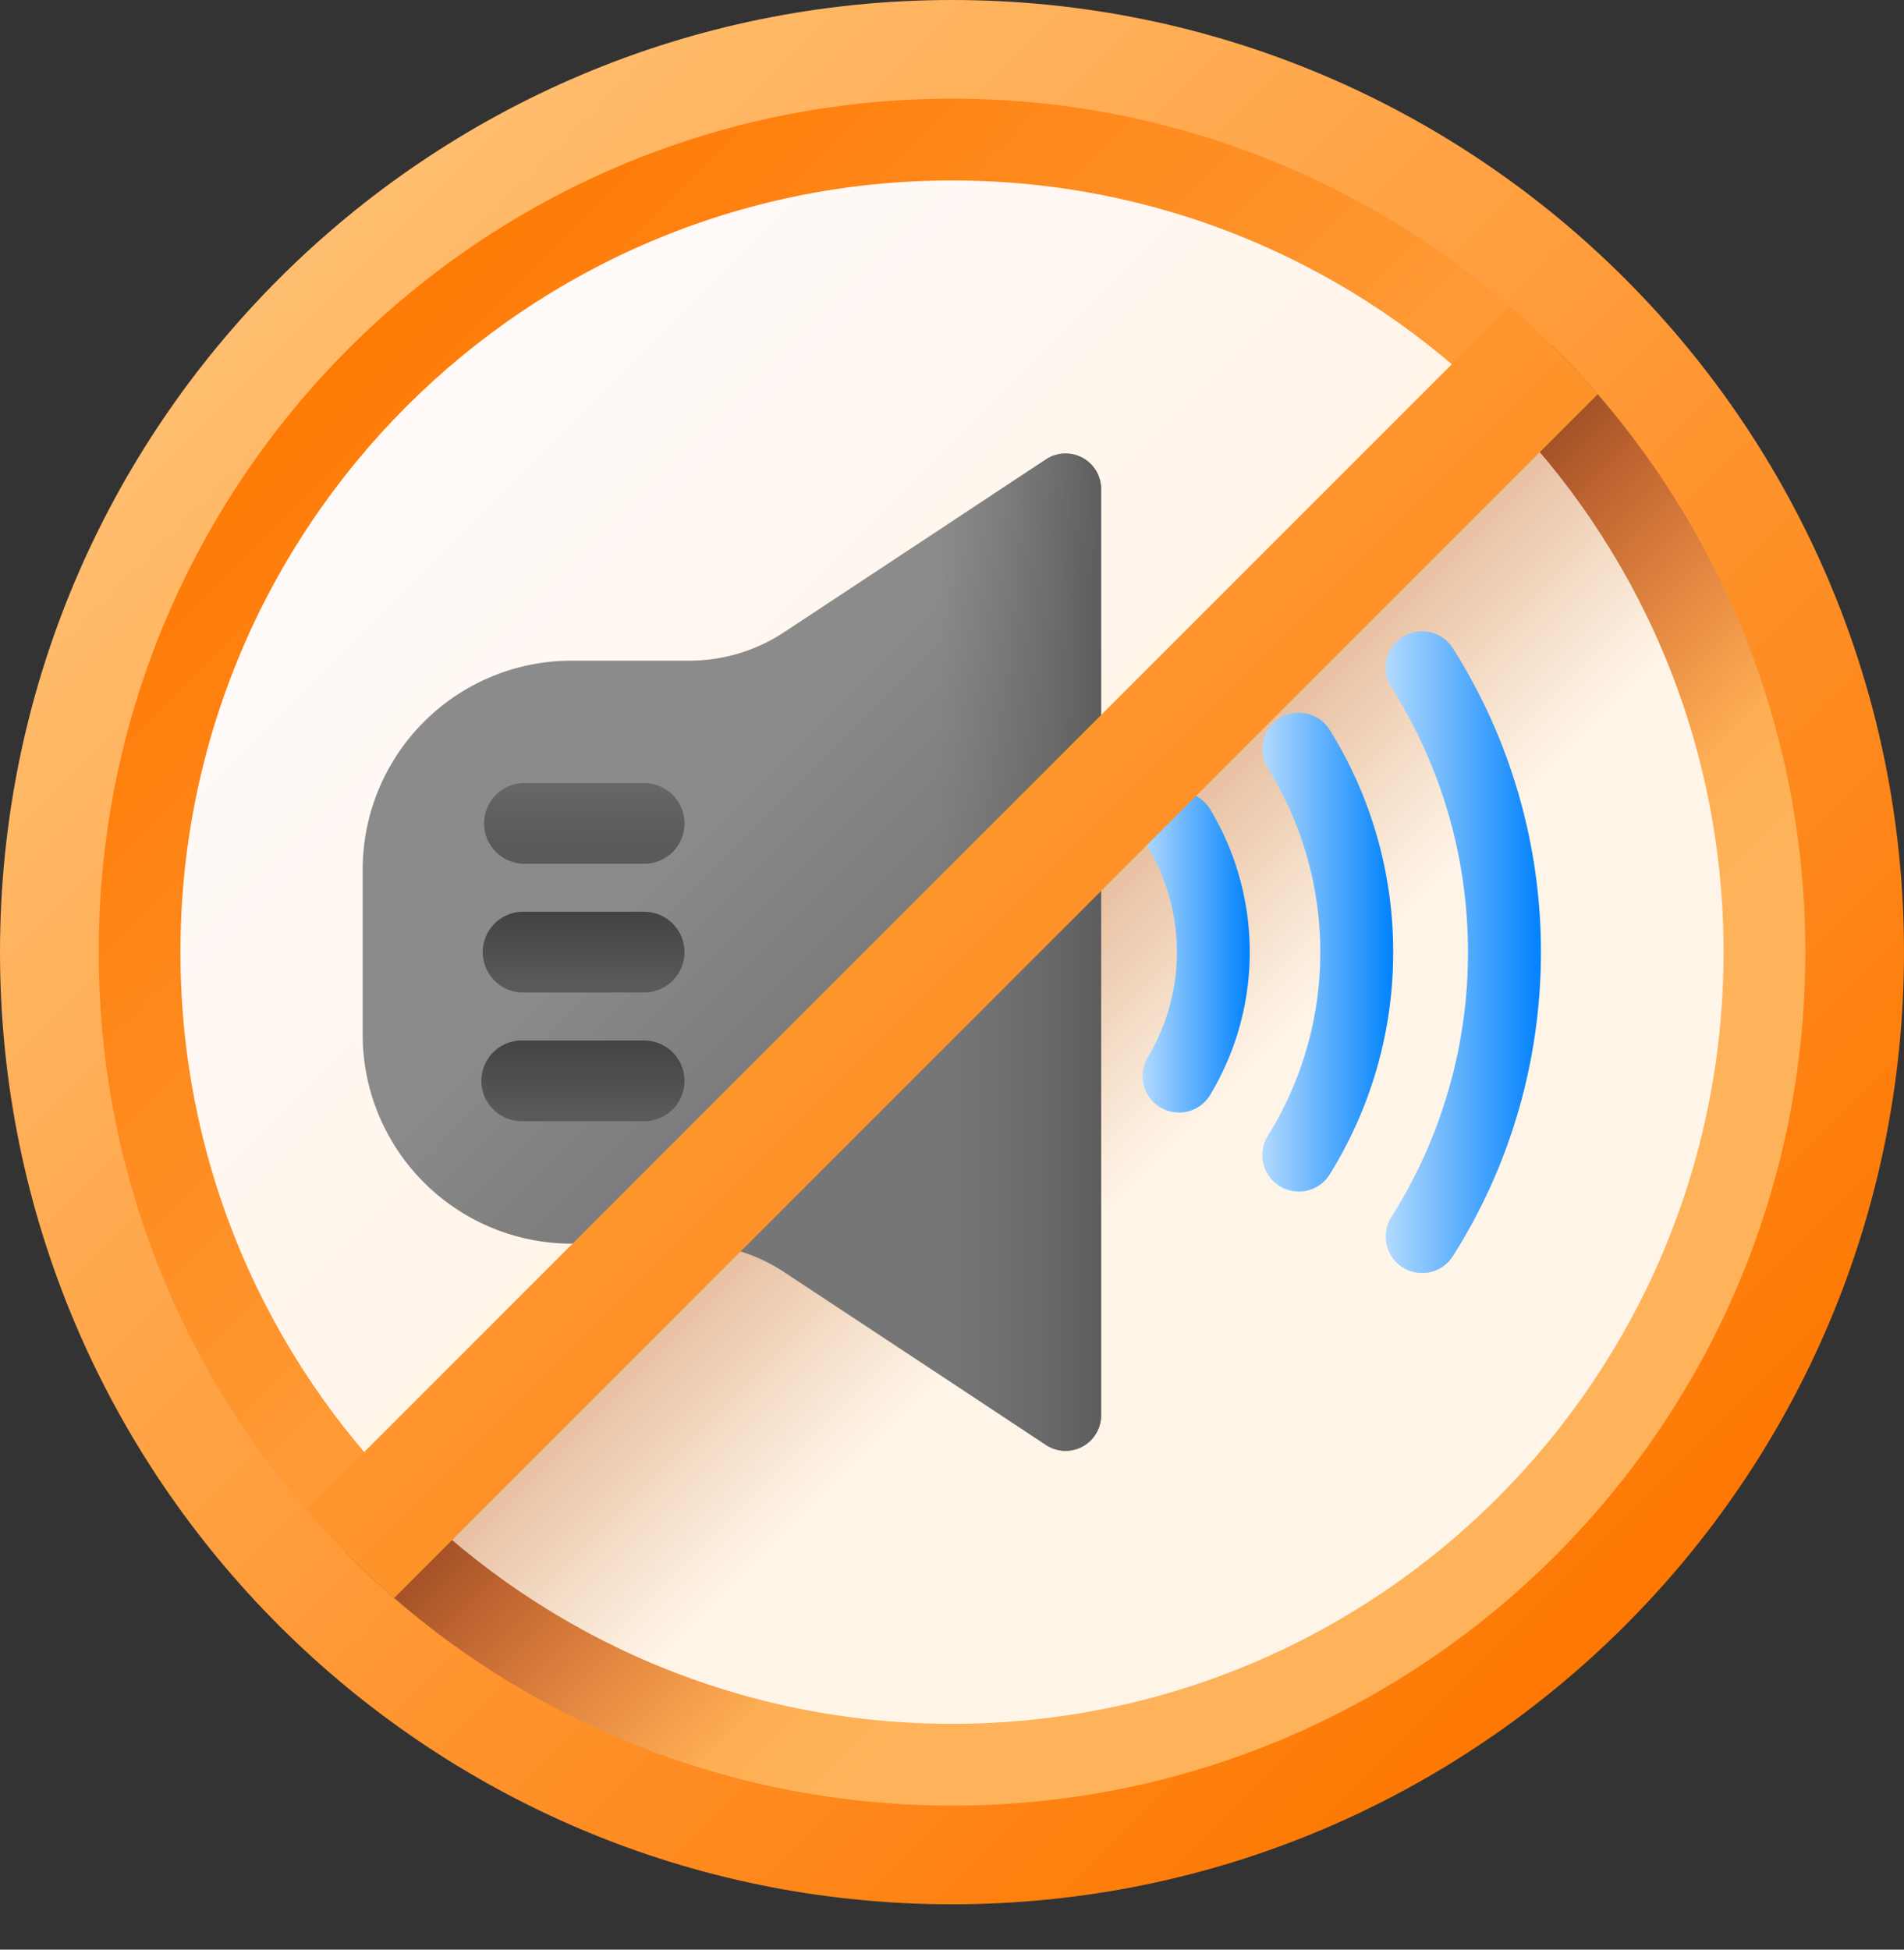
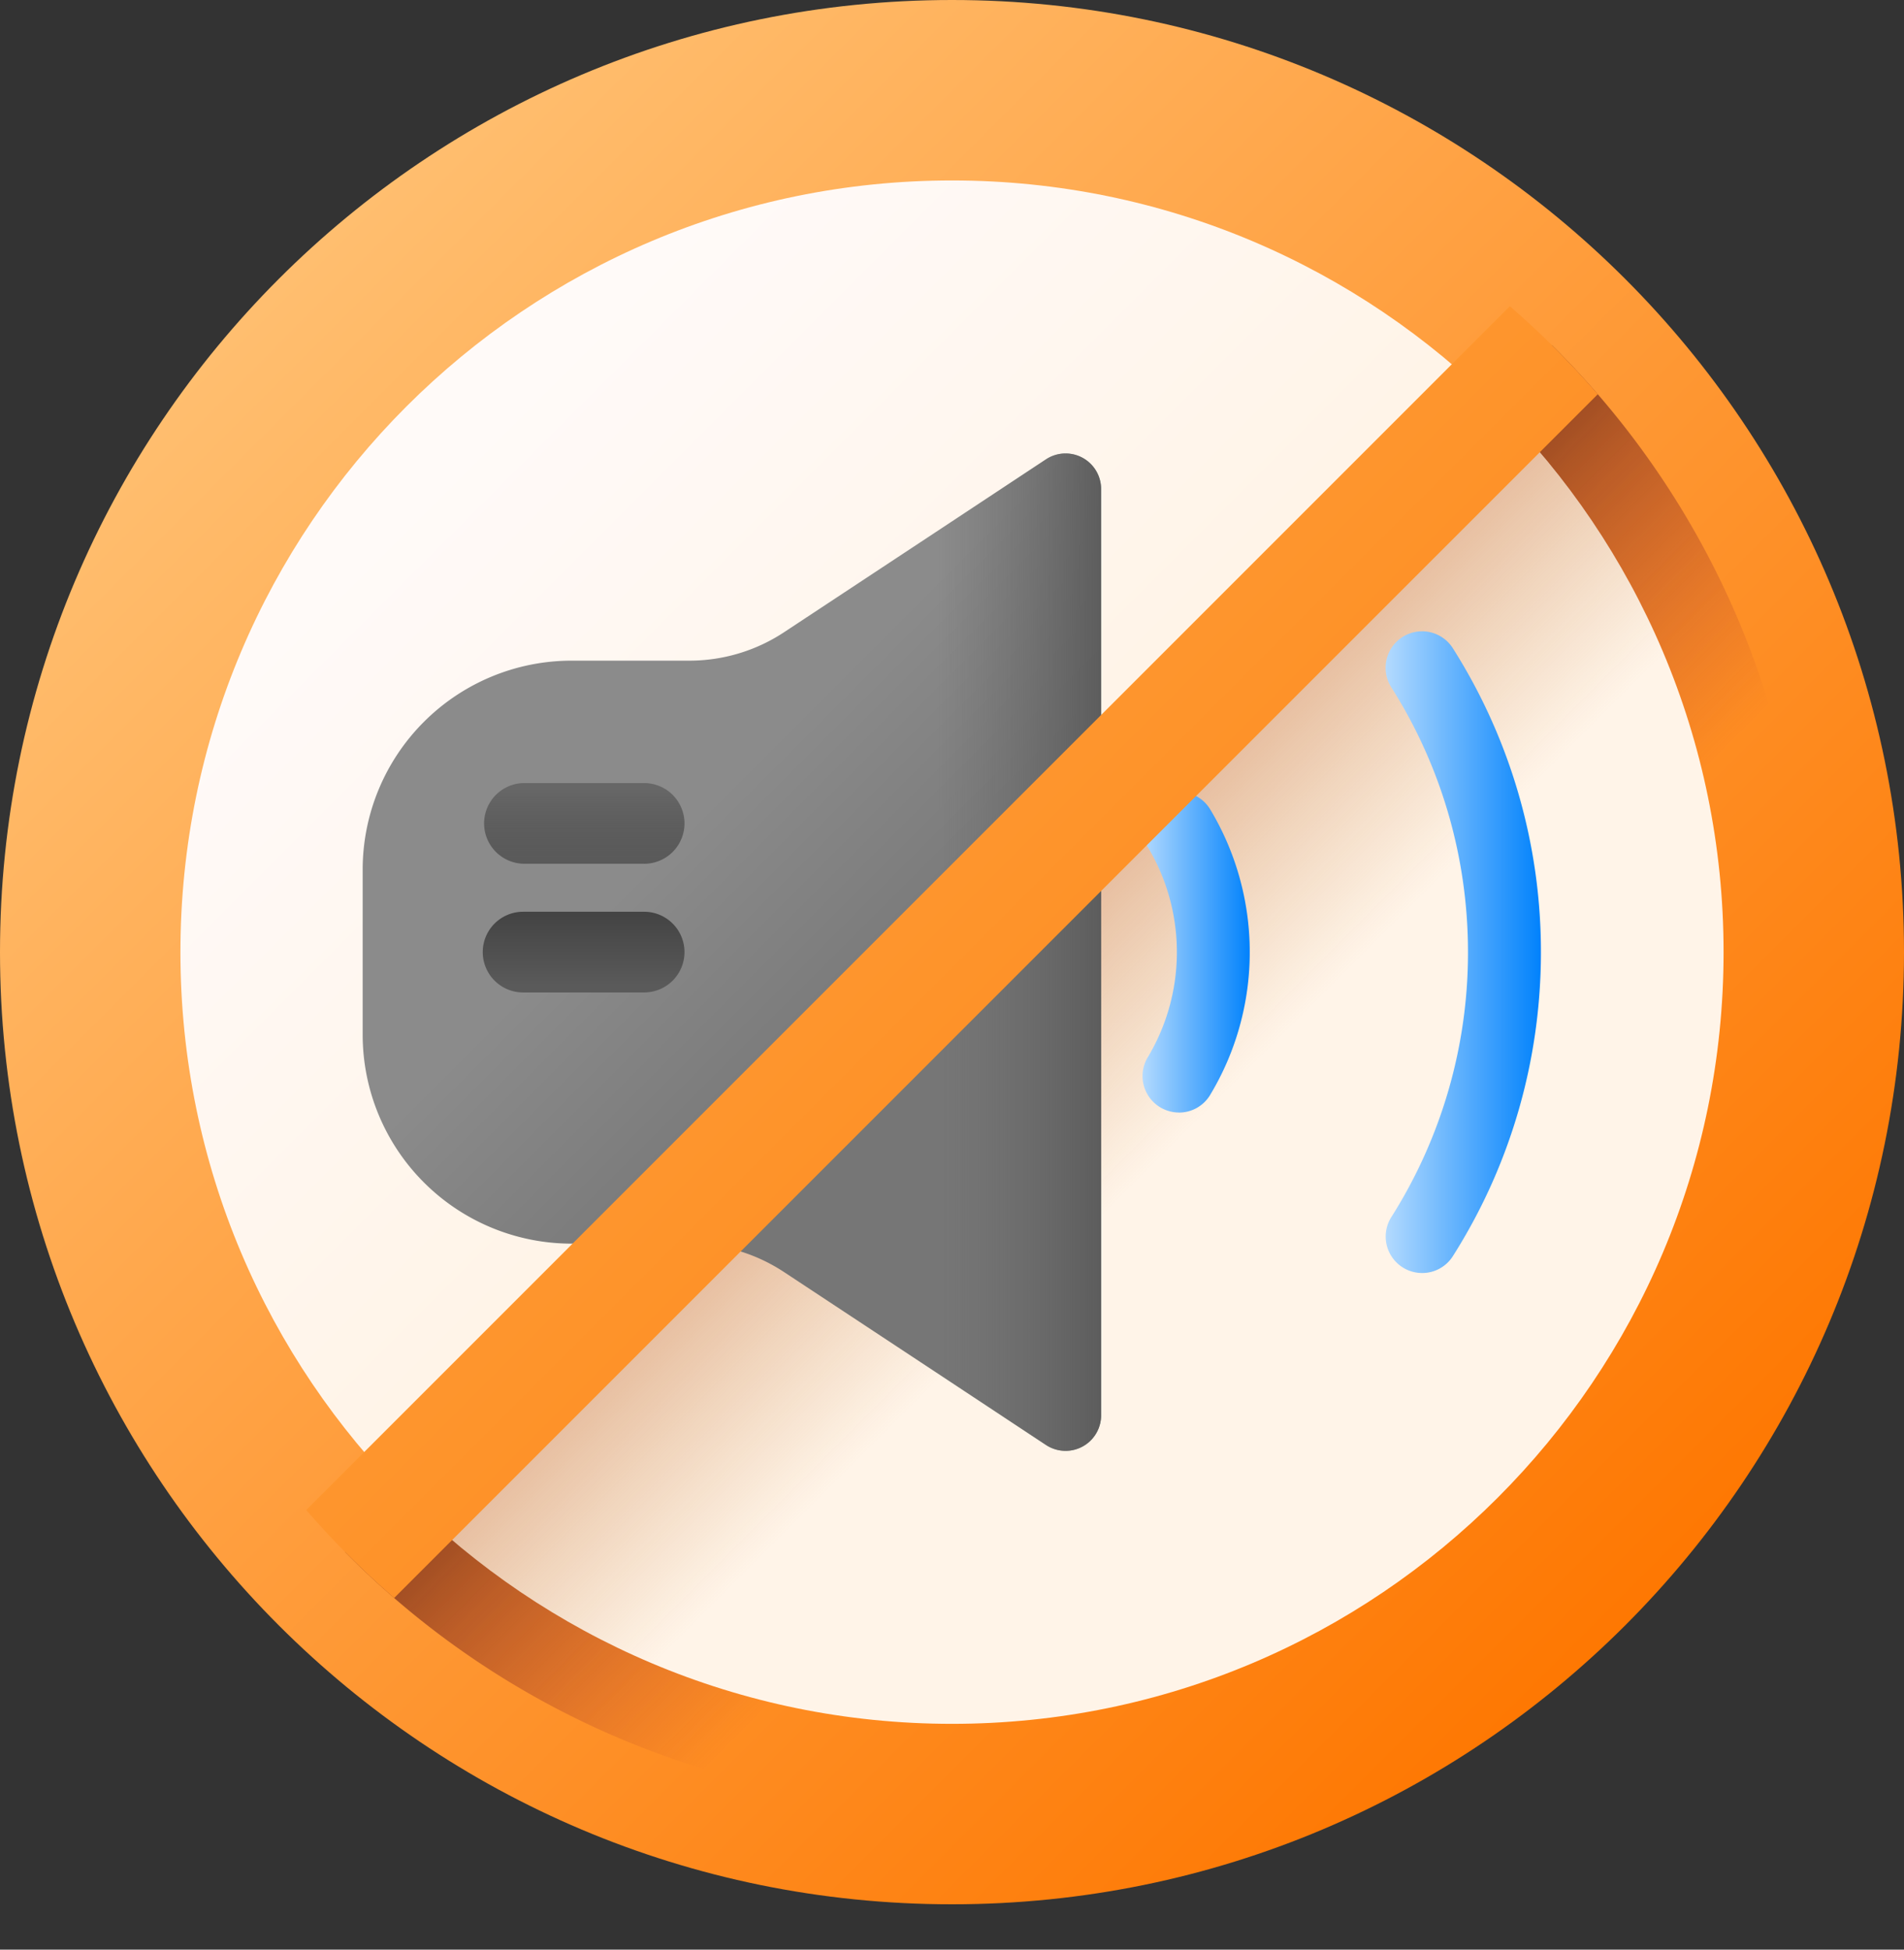
<svg xmlns="http://www.w3.org/2000/svg" width="42" height="43" fill="none">
  <rect width="100%" height="100%" fill="#333333" stroke="none" />
  <path fill="url(#a)" d="M21 42c11.598 0 21-9.402 21-21S32.598 0 21 0 0 9.402 0 21s9.402 21 21 21" />
-   <path fill="url(#b)" d="M21 39.823c10.396 0 18.824-8.428 18.824-18.824S31.396 2.176 21 2.176 2.177 10.603 2.177 20.999 10.604 39.823 21 39.823" />
  <path fill="url(#c)" d="M21 39.823c10.396 0 18.824-8.428 18.824-18.824 0-5.238-2.14-9.975-5.593-13.388L7.612 34.23A18.77 18.77 0 0 0 21 39.823" />
  <path fill="url(#d)" d="M21 38.02c9.4 0 17.02-7.62 17.02-17.02S30.4 3.98 21 3.98 3.98 11.6 3.98 21 11.6 38.02 21 38.02" />
  <path fill="url(#e)" d="M32.955 8.889 8.888 32.956A16.97 16.97 0 0 0 21 38.02c9.4 0 17.02-7.62 17.02-17.02 0-4.739-1.938-9.025-5.065-12.111" />
  <path fill="url(#f)" d="m23.073 10.131-5.776 3.812c-.62.41-1.347.628-2.09.628h-2.599A4.61 4.61 0 0 0 8 19.179v3.642a4.61 4.61 0 0 0 4.608 4.608h2.599c.743 0 1.47.219 2.09.628l5.776 3.812a.784.784 0 0 0 1.216-.655V10.786a.784.784 0 0 0-1.216-.655" />
  <path fill="url(#g)" d="m23.073 10.131-5.776 3.812c-.351.232-.74.404-1.147.508V27.55c.408.104.796.276 1.147.508l5.776 3.812a.784.784 0 0 0 1.216-.655V10.786a.784.784 0 0 0-1.216-.655" />
  <path fill="url(#h)" d="M14.209 19.05h-2.67a.89.89 0 0 1 0-1.779h2.67a.89.89 0 0 1 0 1.78" />
  <path fill="url(#i)" d="M14.209 21.889h-2.67a.89.89 0 0 1 0-1.78h2.67a.89.89 0 1 1 0 1.78" />
-   <path fill="url(#j)" d="M14.209 24.728h-2.67a.89.89 0 1 1 0-1.779h2.67a.89.89 0 0 1 0 1.78" />
  <path fill="url(#k)" d="M26.007 24.537a.804.804 0 0 1-.688-1.22A4.5 4.5 0 0 0 25.96 21c0-.82-.222-1.62-.642-2.318a.804.804 0 0 1 1.378-.83c.57.948.872 2.037.872 3.148s-.302 2.2-.873 3.148a.8.8 0 0 1-.69.39" />
-   <path fill="url(#l)" d="M28.648 26.28a.804.804 0 0 1-.681-1.23A7.64 7.64 0 0 0 29.124 21c0-1.438-.4-2.839-1.157-4.052a.804.804 0 0 1 1.365-.85 9.25 9.25 0 0 1 1.4 4.902 9.25 9.25 0 0 1-1.401 4.902.8.8 0 0 1-.683.378" />
  <path fill="url(#m)" d="M31.37 28.077a.804.804 0 0 1-.678-1.235A10.9 10.9 0 0 0 32.382 21c0-2.077-.585-4.097-1.692-5.841a.804.804 0 1 1 1.358-.862A12.5 12.5 0 0 1 33.991 21c0 2.383-.671 4.701-1.942 6.704a.8.8 0 0 1-.68.373" />
  <path fill="url(#n)" d="M6.755 33.304q.9 1.04 1.94 1.94l26.55-26.549a19 19 0 0 0-1.94-1.941z" />
  <defs>
    <linearGradient id="a" x1="6.231" x2="36.129" y1="6.231" y2="36.129" gradientUnits="userSpaceOnUse">
      <stop stop-color="#FFBE6F" />
      <stop offset="1" stop-color="#FE7701" />
    </linearGradient>
    <linearGradient id="b" x1="29.046" x2="6.414" y1="29.045" y2="6.413" gradientUnits="userSpaceOnUse">
      <stop stop-color="#FEB35A" />
      <stop offset="1" stop-color="#FE7701" />
    </linearGradient>
    <linearGradient id="c" x1="27.275" x2="18.901" y1="27.274" y2="18.9" gradientUnits="userSpaceOnUse">
      <stop stop-color="#A72B2B" stop-opacity="0" />
      <stop offset=".176" stop-color="#9D2A28" stop-opacity=".176" />
      <stop offset=".484" stop-color="#80271E" stop-opacity=".484" />
      <stop offset=".885" stop-color="#512210" stop-opacity=".885" />
      <stop offset="1" stop-color="#42210B" />
    </linearGradient>
    <linearGradient id="d" x1="10.046" x2="19.939" y1="10.046" y2="19.939" gradientUnits="userSpaceOnUse">
      <stop stop-color="#FFFAF8" />
      <stop offset="1" stop-color="#FFF4E8" />
    </linearGradient>
    <linearGradient id="e" x1="25.563" x2="20.969" y1="25.564" y2="20.97" gradientUnits="userSpaceOnUse">
      <stop stop-color="#C47F3A" stop-opacity="0" />
      <stop offset="1" stop-color="#C46A32" stop-opacity=".5" />
    </linearGradient>
    <linearGradient id="f" x1="15.953" x2="20.713" y1="17.403" y2="22.163" gradientUnits="userSpaceOnUse">
      <stop stop-color="#8B8B8B" />
      <stop offset="1" stop-color="#767676" />
    </linearGradient>
    <linearGradient id="g" x1="20.678" x2="24.493" y1="21" y2="21" gradientUnits="userSpaceOnUse">
      <stop stop-color="#6B6B6B" stop-opacity="0" />
      <stop offset="1" stop-color="#5A5A5A" />
    </linearGradient>
    <linearGradient id="h" x1="12.874" x2="12.874" y1="18.9" y2="17.35" gradientUnits="userSpaceOnUse">
      <stop stop-color="#5A5A5A" />
      <stop offset="1" stop-color="#444" stop-opacity=".5" />
    </linearGradient>
    <linearGradient id="i" x1="12.874" x2="12.874" y1="21.738" y2="20.188" gradientUnits="userSpaceOnUse">
      <stop stop-color="#5A5A5A" />
      <stop offset="1" stop-color="#444" />
    </linearGradient>
    <linearGradient id="j" x1="12.874" x2="12.874" y1="24.577" y2="23.028" gradientUnits="userSpaceOnUse">
      <stop stop-color="#5A5A5A" />
      <stop offset="1" stop-color="#444" />
    </linearGradient>
    <linearGradient id="k" x1="25.203" x2="27.569" y1="21" y2="21" gradientUnits="userSpaceOnUse">
      <stop stop-color="#B3DAFE" />
      <stop offset="1" stop-color="#0182FC" />
    </linearGradient>
    <linearGradient id="l" x1="27.845" x2="30.732" y1="21" y2="21" gradientUnits="userSpaceOnUse">
      <stop stop-color="#B3DAFE" />
      <stop offset="1" stop-color="#0182FC" />
    </linearGradient>
    <linearGradient id="m" x1="30.566" x2="33.991" y1="21" y2="21" gradientUnits="userSpaceOnUse">
      <stop stop-color="#B3DAFE" />
      <stop offset="1" stop-color="#0182FC" />
    </linearGradient>
    <linearGradient id="n" x1="6.935" x2="35.409" y1="6.934" y2="35.408" gradientUnits="userSpaceOnUse">
      <stop stop-color="#FEAD50" />
      <stop offset="1" stop-color="#FE7A05" />
    </linearGradient>
  </defs>
</svg>